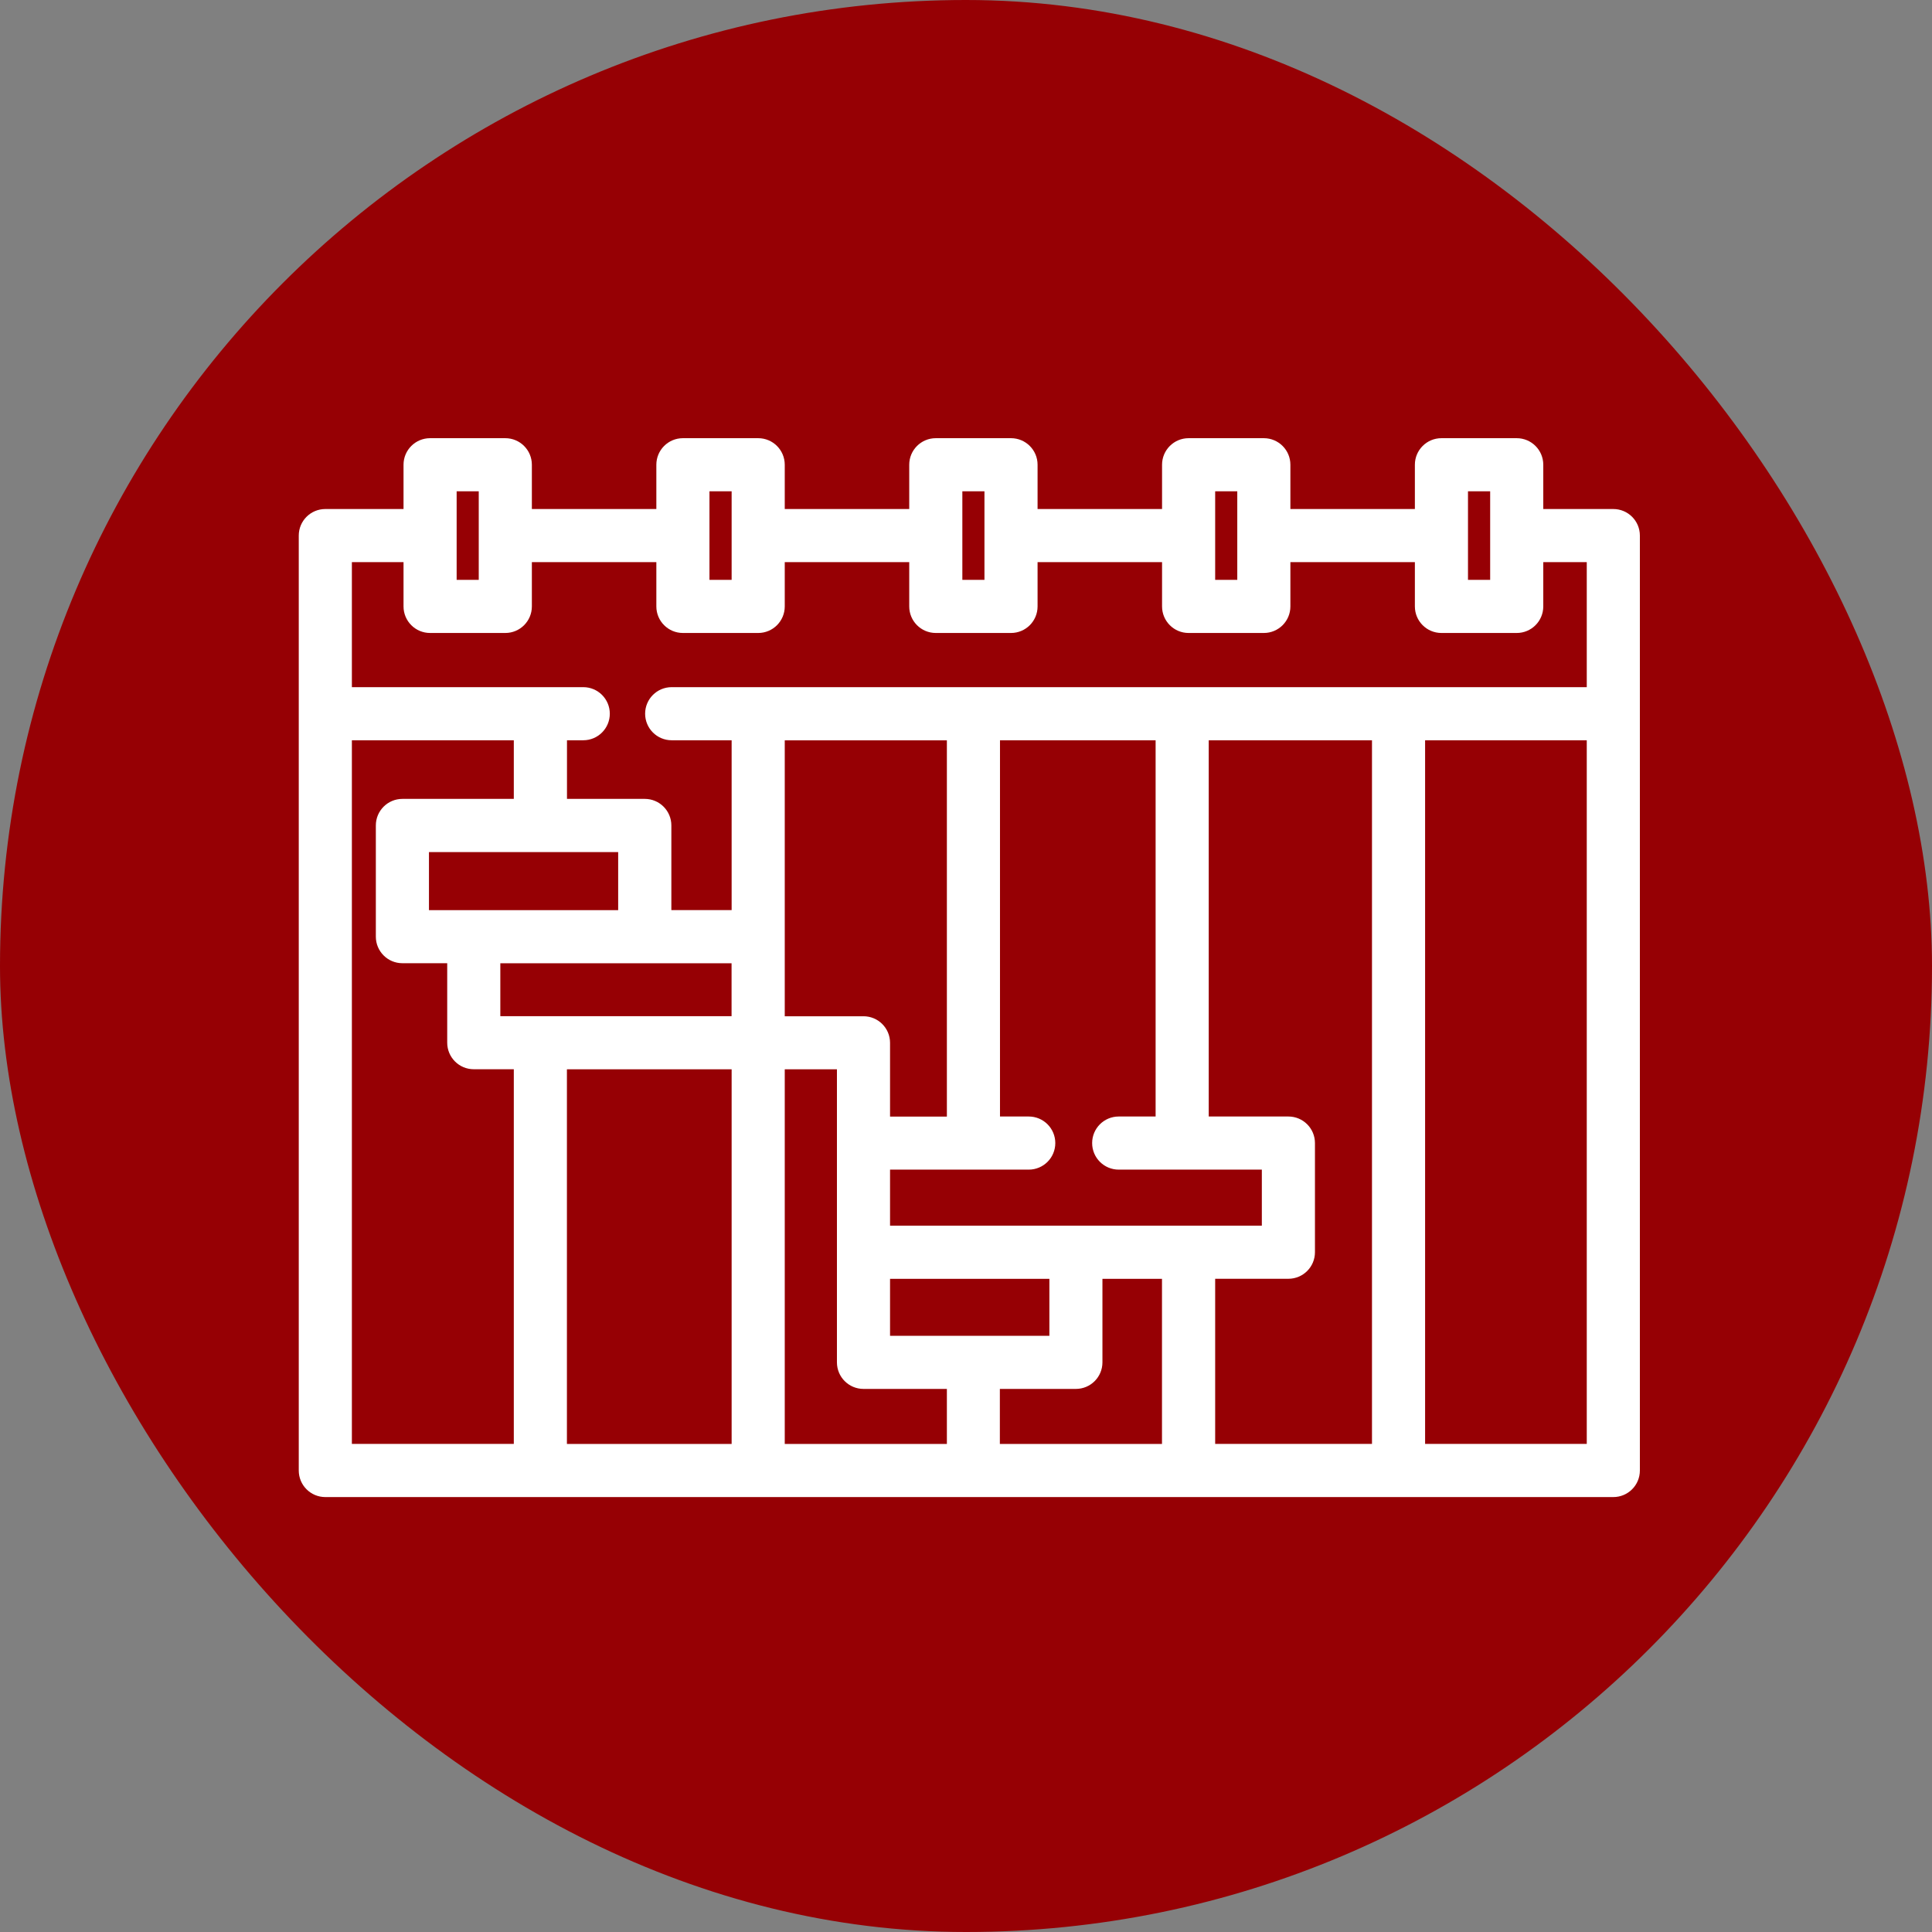
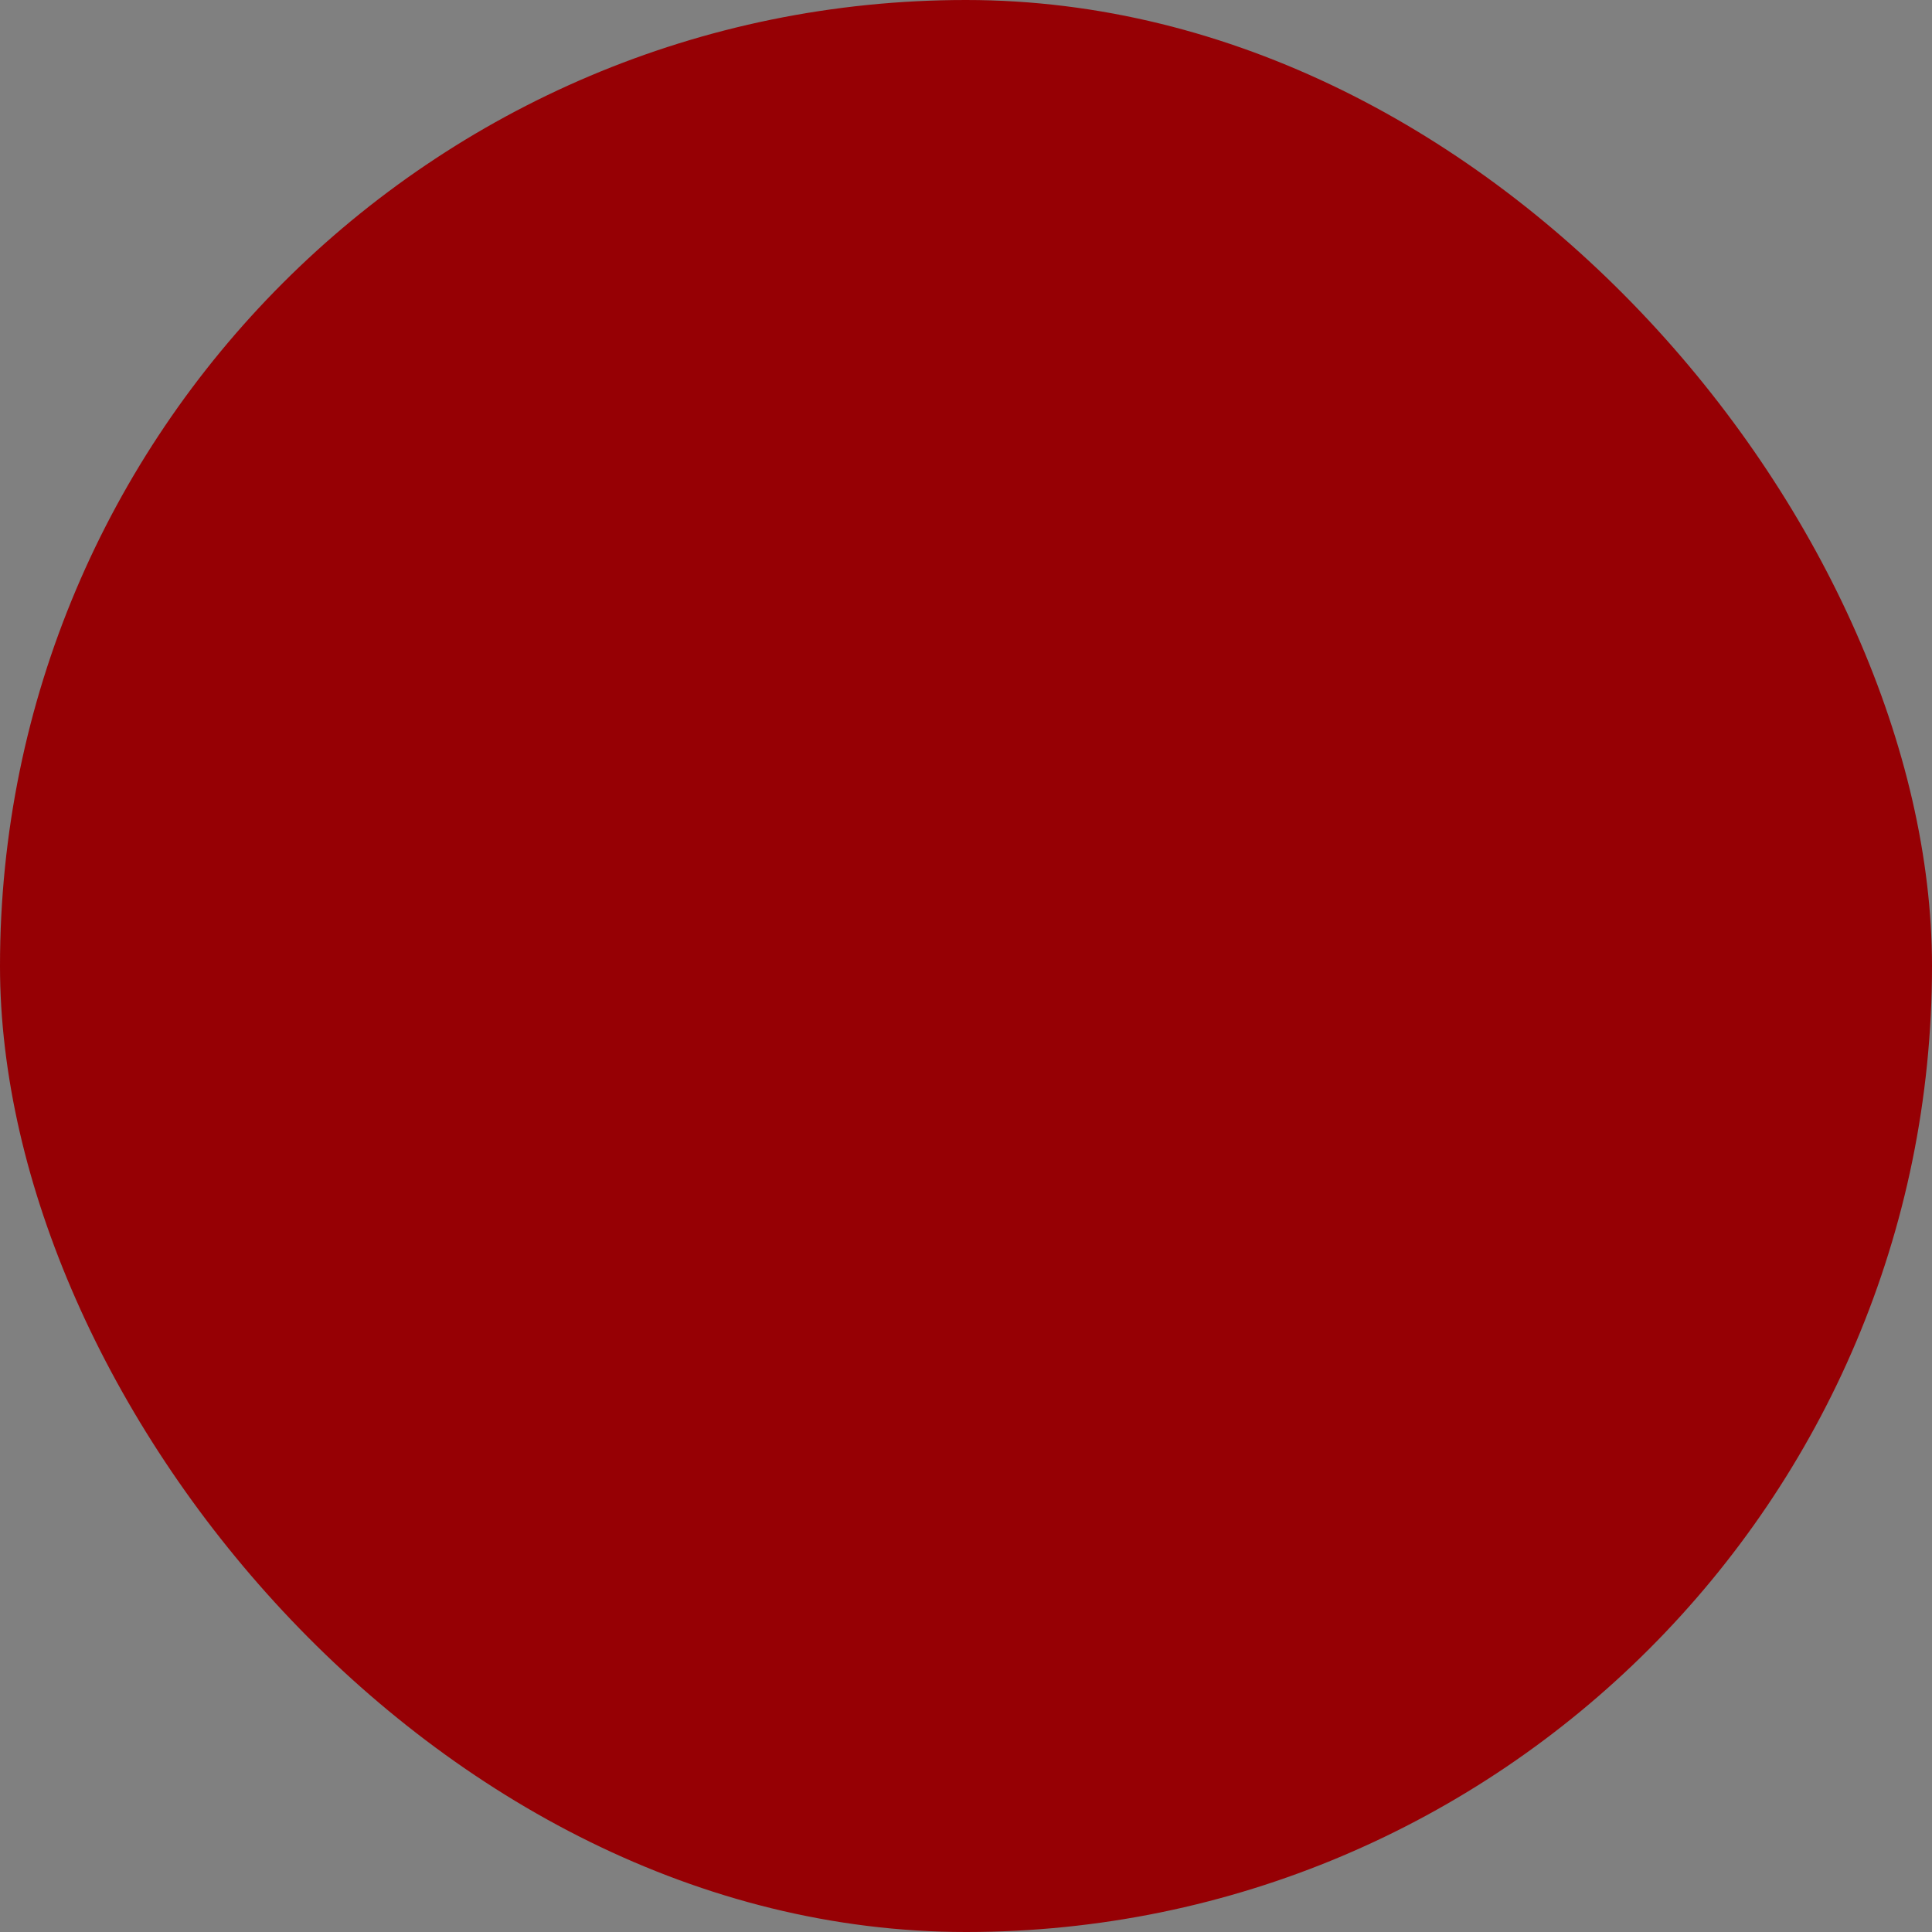
<svg xmlns="http://www.w3.org/2000/svg" width="291" height="291" viewBox="0 0 291 291" fill="none">
  <rect x="0" y="0" width="291" height="291" fill="#808080" stroke="none" />
  <rect width="291" height="291" rx="145.5" fill="#960004" />
  <g clip-path="url(#clip0_796_140)">
-     <path d="M247 107.5V80.67C247 78.46 245.21 76.67 243 76.67H232.45V70C232.45 67.79 230.66 66 228.45 66H217.11C214.9 66 213.11 67.79 213.11 70V76.67H194.36V70C194.36 67.79 192.57 66 190.36 66H179.03C176.82 66 175.03 67.79 175.03 70V76.67H156.28V70C156.28 67.79 154.49 66 152.28 66H140.95C138.74 66 136.95 67.79 136.95 70V76.67H118.2V70C118.2 67.79 116.41 66 114.2 66H102.86C100.65 66 98.86 67.79 98.86 70V76.67H80.11V70C80.11 67.79 78.32 66 76.11 66H64.78C62.57 66 60.78 67.79 60.78 70V76.67H49C46.79 76.67 45 78.46 45 80.67V221.49C45 223.7 46.79 225.49 49 225.49H243C245.21 225.49 247 223.7 247 221.49V107.51V107.5ZM221.11 74H224.45V87.34H221.11V74ZM183.03 74H186.36V87.34H183.03V74ZM144.95 74H148.28V87.34H144.95V74ZM106.86 74H110.2V87.34H106.86V74ZM68.78 74H72.11V87.34H68.78V74ZM60.78 84.67V91.34C60.78 93.55 62.57 95.34 64.78 95.34H76.11C78.32 95.34 80.11 93.55 80.11 91.34V84.67H98.86V91.34C98.86 93.55 100.65 95.34 102.86 95.34H114.2C116.41 95.34 118.2 93.55 118.2 91.34V84.67H136.95V91.34C136.95 93.55 138.74 95.34 140.95 95.34H152.28C154.49 95.34 156.28 93.55 156.28 91.34V84.67H175.03V91.34C175.03 93.55 176.82 95.34 179.03 95.34H190.36C192.57 95.34 194.36 93.55 194.36 91.34V84.67H213.11V91.34C213.11 93.55 214.9 95.34 217.11 95.34H228.45C230.66 95.34 232.45 93.55 232.45 91.34V84.67H239V103.5H101.17C98.96 103.5 97.17 105.29 97.17 107.5C97.17 109.71 98.96 111.5 101.17 111.5H110.2V137.08H101.12V124.33C101.12 122.12 99.33 120.33 97.12 120.33H85.4V111.5H87.85C90.06 111.5 91.85 109.71 91.85 107.5C91.85 105.29 90.06 103.5 87.85 103.5H53V84.67H60.78ZM93.11 128.34V137.09H64.61V128.34H93.11ZM75.36 145.09H110.19V153.06H75.36V145.09ZM118.2 141.09V111.51H142.62V168.18H134.06V157.07C134.06 154.86 132.27 153.07 130.06 153.07H118.2V141.1V141.09ZM168.5 168.17C166.29 168.17 164.5 169.96 164.5 172.17C164.5 174.38 166.29 176.17 168.5 176.17H190.06V184.61H134.06V176.17H154.95C157.16 176.17 158.95 174.38 158.95 172.17C158.95 169.96 157.16 168.17 154.95 168.17H150.62V111.5H174.06V168.17H168.5ZM134.06 201.2V192.62H158.06V201.2H134.06ZM110.2 161.06V217.49H85.39V161.06H110.2ZM118.2 161.06H126.06V205.2C126.06 207.41 127.85 209.2 130.06 209.2H142.62V217.49H118.2V161.06ZM150.61 209.2H162.05C164.26 209.2 166.05 207.41 166.05 205.2V192.62H175.02V217.49H150.6V209.2H150.61ZM183.03 192.61H194.06C196.27 192.61 198.06 190.82 198.06 188.61V172.17C198.06 169.96 196.27 168.17 194.06 168.17H182.06V111.5H206.65V217.48H183.03V192.61ZM53 111.5H77.39V120.33H60.61C58.4 120.33 56.61 122.12 56.61 124.33V141.08C56.61 143.29 58.4 145.08 60.61 145.08H67.36V157.05C67.36 159.26 69.15 161.05 71.36 161.05H77.39V217.48H53V111.5ZM214.65 217.49V111.5H239V217.48H214.65V217.49Z" fill="white" />
+     <path d="M247 107.5V80.67C247 78.46 245.21 76.67 243 76.67H232.45V70C232.45 67.79 230.66 66 228.45 66H217.11C214.9 66 213.11 67.79 213.11 70V76.67H194.36V70C194.36 67.79 192.57 66 190.36 66H179.03C176.82 66 175.03 67.79 175.03 70V76.67H156.28V70C156.28 67.79 154.49 66 152.28 66H140.95C138.74 66 136.95 67.79 136.95 70V76.67H118.2V70C118.2 67.79 116.41 66 114.2 66H102.86C100.65 66 98.86 67.79 98.86 70V76.67H80.11V70C80.11 67.79 78.32 66 76.11 66H64.78C62.57 66 60.78 67.79 60.78 70V76.67H49C46.79 76.67 45 78.46 45 80.67V221.49C45 223.7 46.79 225.49 49 225.49H243C245.21 225.49 247 223.7 247 221.49V107.51V107.5ZM221.11 74H224.45V87.34H221.11V74ZM183.03 74H186.36V87.34H183.03V74ZM144.95 74H148.28V87.34H144.95V74ZM106.86 74H110.2V87.34H106.86V74ZM68.78 74H72.11V87.34H68.78V74ZM60.78 84.67V91.34C60.78 93.55 62.57 95.34 64.78 95.34H76.11C78.32 95.34 80.11 93.55 80.11 91.34V84.67H98.86V91.34C98.86 93.55 100.65 95.34 102.86 95.34H114.2C116.41 95.34 118.2 93.55 118.2 91.34V84.67H136.95V91.34C136.95 93.55 138.74 95.34 140.95 95.34H152.28C154.49 95.34 156.28 93.55 156.28 91.34V84.67H175.03V91.34C175.03 93.55 176.82 95.34 179.03 95.34H190.36C192.57 95.34 194.36 93.55 194.36 91.34V84.67H213.11V91.34C213.11 93.55 214.9 95.34 217.11 95.34H228.45C230.66 95.34 232.45 93.55 232.45 91.34V84.67H239V103.5H101.17C98.96 103.5 97.17 105.29 97.17 107.5C97.17 109.71 98.96 111.5 101.17 111.5H110.2V137.08H101.12V124.33C101.12 122.12 99.33 120.33 97.12 120.33H85.4V111.5H87.85C90.06 111.5 91.85 109.71 91.85 107.5C91.85 105.29 90.06 103.5 87.85 103.5H53V84.67H60.78ZM93.11 128.34V137.09H64.61V128.34H93.11ZM75.36 145.09H110.19V153.06H75.36V145.09ZM118.2 141.09V111.51H142.62V168.18H134.06V157.07C134.06 154.86 132.27 153.07 130.06 153.07H118.2V141.09ZM168.5 168.17C166.29 168.17 164.5 169.96 164.5 172.17C164.5 174.38 166.29 176.17 168.5 176.17H190.06V184.61H134.06V176.17H154.95C157.16 176.17 158.95 174.38 158.95 172.17C158.95 169.96 157.16 168.17 154.95 168.17H150.62V111.5H174.06V168.17H168.5ZM134.06 201.2V192.62H158.06V201.2H134.06ZM110.2 161.06V217.49H85.39V161.06H110.2ZM118.2 161.06H126.06V205.2C126.06 207.41 127.85 209.2 130.06 209.2H142.62V217.49H118.2V161.06ZM150.61 209.2H162.05C164.26 209.2 166.05 207.41 166.05 205.2V192.62H175.02V217.49H150.6V209.2H150.61ZM183.03 192.61H194.06C196.27 192.61 198.06 190.82 198.06 188.61V172.17C198.06 169.96 196.27 168.17 194.06 168.17H182.06V111.5H206.65V217.48H183.03V192.61ZM53 111.5H77.39V120.33H60.61C58.4 120.33 56.61 122.12 56.61 124.33V141.08C56.61 143.29 58.4 145.08 60.61 145.08H67.36V157.05C67.36 159.26 69.15 161.05 71.36 161.05H77.39V217.48H53V111.5ZM214.65 217.49V111.5H239V217.48H214.65V217.49Z" fill="white" />
  </g>
  <defs>
    <clipPath id="clip0_796_140">
-       <rect width="202" height="159.49" fill="white" transform="translate(45 66)" />
-     </clipPath>
+       </clipPath>
  </defs>
</svg>